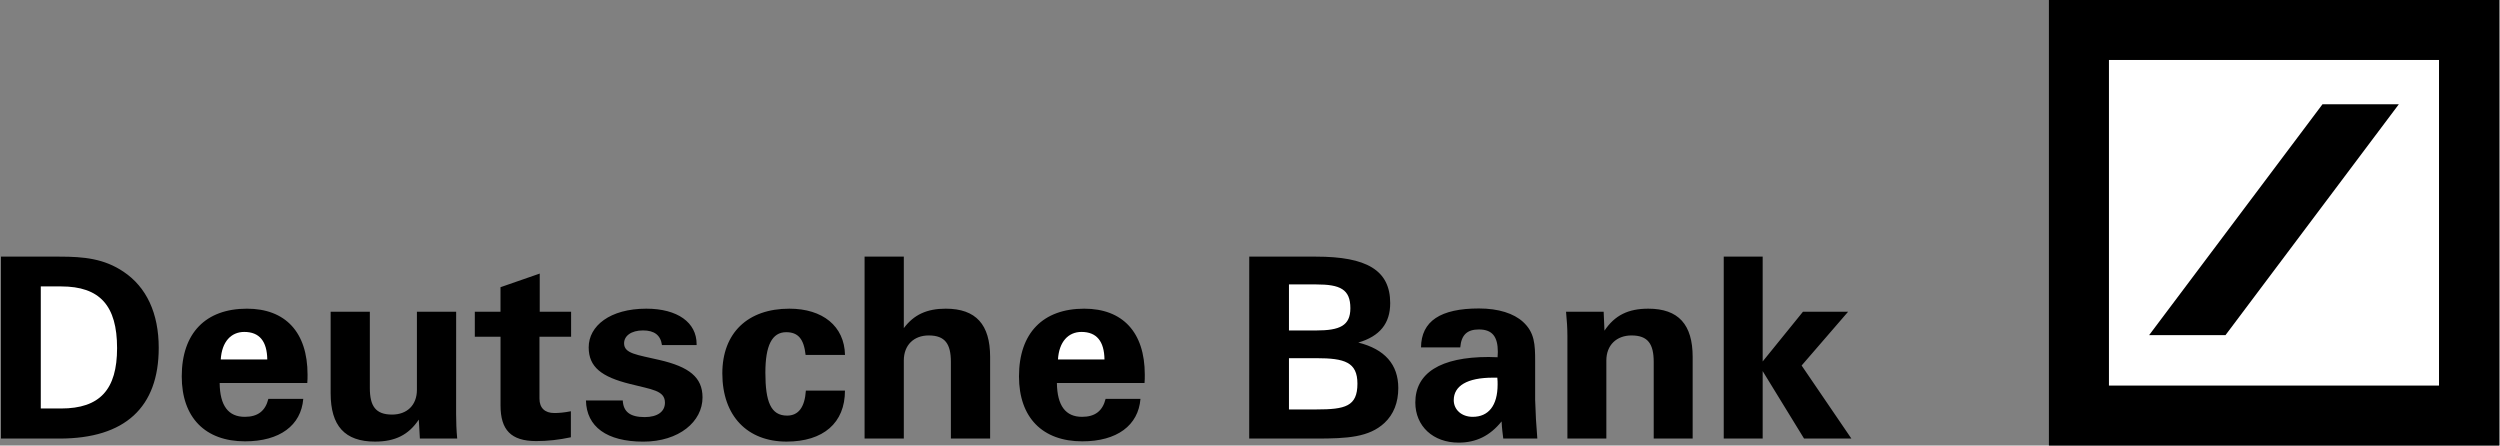
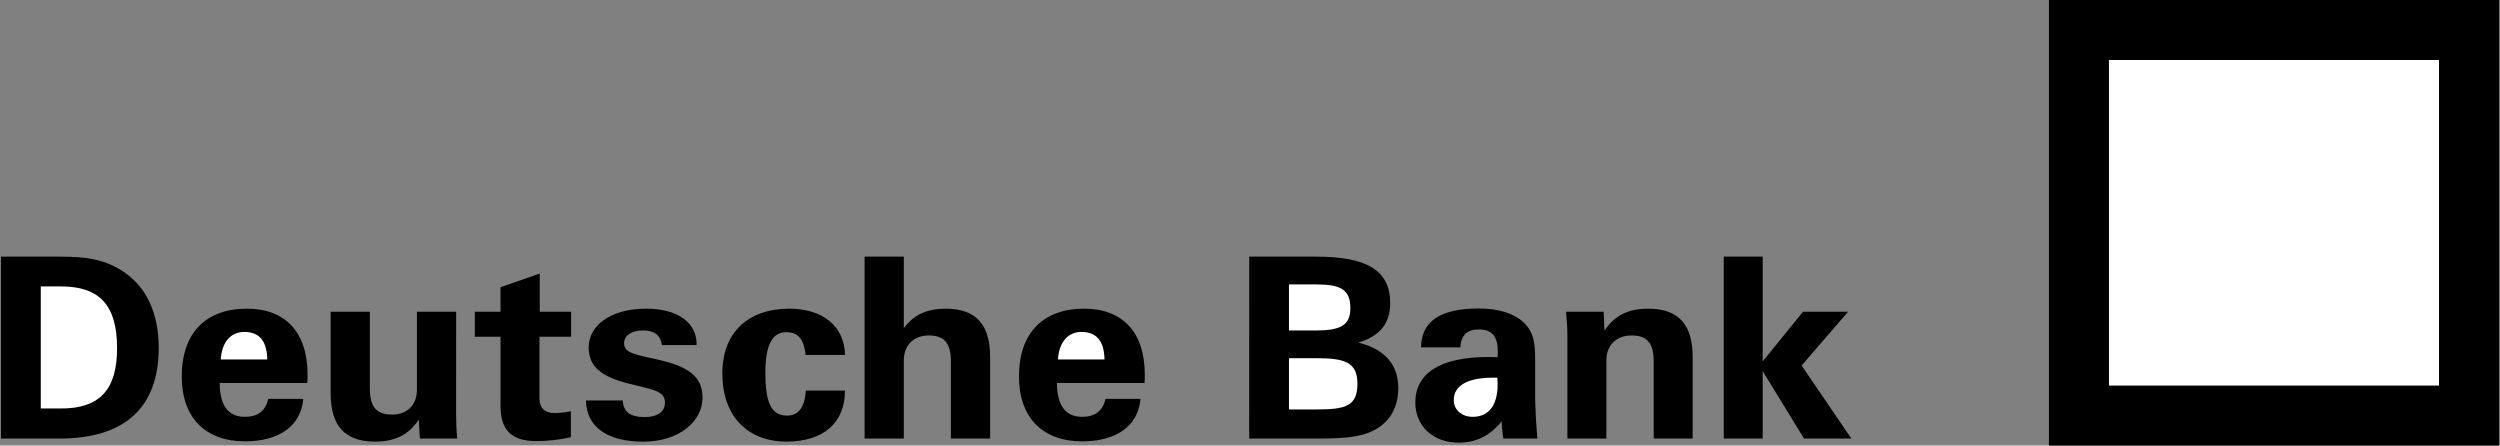
<svg xmlns="http://www.w3.org/2000/svg" width="202" height="36" viewBox="0 0 202 36" fill="none">
  <rect x="0" y="0" width="202" height="36" fill="#808080" stroke="none" />
  <g clip-path="url(#clip0_987_30176)">
    <path d="M165.552 0H201.923V36H165.552V0ZM0.077 35.436H4.809C10.111 35.436 12.825 32.904 12.825 28.106C12.825 25.308 11.837 23.203 9.986 21.959C8.409 20.897 6.788 20.736 4.809 20.736H0.077V35.436ZM24.504 32.23H21.683C21.441 33.209 20.829 33.68 19.781 33.68C18.446 33.68 17.769 32.782 17.748 30.945H24.829C24.85 30.721 24.85 30.498 24.85 30.271C24.85 26.841 23.059 24.941 19.954 24.941C16.631 24.941 14.685 26.901 14.685 30.414C14.685 33.742 16.586 35.66 19.799 35.66C22.602 35.66 24.328 34.375 24.504 32.23ZM36.854 33.456C36.854 34.088 36.878 34.762 36.941 35.436H33.926L33.839 33.903C33.009 35.147 31.916 35.681 30.298 35.681C27.85 35.681 26.716 34.395 26.716 31.78V25.186H29.883V31.354C29.883 32.803 30.343 33.498 31.678 33.498C32.881 33.498 33.687 32.743 33.687 31.497V25.186H36.857L36.854 33.456ZM38.365 27.208V25.186H40.44V23.206L43.61 22.105V25.186H46.145V27.208H43.589V32.209C43.589 32.964 44.025 33.373 44.792 33.373C45.166 33.373 45.602 33.334 46.127 33.229V35.332C45.166 35.538 44.246 35.639 43.327 35.639C41.273 35.639 40.443 34.721 40.443 32.761V27.208H38.365ZM50.319 32.353C50.363 33.271 50.91 33.701 52.089 33.701C53.14 33.701 53.728 33.25 53.728 32.538C53.728 31.538 52.656 31.476 50.91 31.025C48.614 30.456 47.566 29.66 47.566 28.067C47.566 26.331 49.291 24.941 52.22 24.941C54.758 24.941 56.286 26.066 56.286 27.799V27.882H53.486C53.376 27.083 52.874 26.698 51.955 26.698C50.993 26.698 50.426 27.145 50.426 27.739C50.426 28.577 51.453 28.657 53.289 29.087C55.671 29.639 56.764 30.477 56.764 32.111C56.764 34.07 54.862 35.684 51.978 35.684C49.029 35.684 47.387 34.479 47.345 32.356H50.319V32.353ZM63.55 35.681C60.415 35.681 58.364 33.638 58.364 30.169C58.364 26.901 60.415 24.941 63.78 24.941C66.475 24.941 68.228 26.352 68.276 28.678H65.093C64.953 27.393 64.493 26.841 63.526 26.841C62.374 26.841 61.842 27.924 61.842 30.11C61.842 32.457 62.281 33.581 63.595 33.581C64.517 33.581 65.025 32.907 65.114 31.559H68.273C68.276 34.172 66.523 35.681 63.55 35.681ZM69.858 20.736H73.028V26.513C73.838 25.43 74.885 24.941 76.417 24.941C78.865 24.941 80.002 26.23 80.002 28.842V35.436H76.832V29.248C76.832 27.799 76.372 27.104 75.041 27.104C73.838 27.104 73.028 27.882 73.028 29.126V35.436H69.858V20.736ZM92.15 32.23H89.332C89.09 33.209 88.478 33.68 87.43 33.68C86.099 33.68 85.421 32.782 85.397 30.945H92.478C92.499 30.721 92.499 30.498 92.499 30.271C92.499 26.841 90.708 24.941 87.603 24.941C84.28 24.941 82.334 26.901 82.334 30.414C82.334 33.742 84.236 35.66 87.448 35.66C90.251 35.66 91.977 34.375 92.15 32.23ZM100.936 35.436H106.357C108.871 35.436 110.618 35.332 111.866 34.172C112.609 33.477 112.982 32.517 112.982 31.354C112.982 29.454 111.889 28.21 109.749 27.679C111.495 27.169 112.328 26.128 112.328 24.494C112.328 21.819 110.406 20.736 106.34 20.736H100.939L100.936 35.436ZM121.464 35.436H124.216C124.127 34.397 124.069 33.356 124.04 32.314V29.188C124.04 27.822 123.998 26.862 123.058 26.006C122.314 25.329 121.09 24.924 119.496 24.924C116.391 24.924 114.839 25.947 114.818 28.07H117.989C118.075 27.047 118.556 26.62 119.496 26.62C120.568 26.62 121.025 27.19 121.025 28.437C121.025 28.58 121.004 28.723 121.004 28.866C120.762 28.866 120.523 28.845 120.281 28.845C116.371 28.845 114.358 30.152 114.358 32.52C114.358 34.44 115.8 35.764 117.854 35.764C119.275 35.764 120.392 35.213 121.329 34.05C121.356 34.619 121.422 35.087 121.464 35.436ZM126.646 27.145C126.646 26.513 126.602 25.86 126.536 25.186H129.575L129.641 26.719C130.471 25.475 131.563 24.941 133.181 24.941C135.629 24.941 136.767 26.23 136.767 28.842V35.436H133.62V29.248C133.62 27.799 133.16 27.104 131.826 27.104C130.623 27.104 129.793 27.882 129.793 29.126V35.436H126.646V27.145ZM139.278 20.736H142.424V29.206L145.681 25.186H149.329L145.571 29.534L149.592 35.436H145.768L142.424 29.985V35.436H139.278V20.736Z" fill="black" />
-     <path d="M197.072 4.846V31.154H170.403V4.846H197.072Z" fill="white" />
-     <path d="M193.827 8.422H187.659L173.648 27.08H179.819L193.827 8.422Z" fill="black" />
+     <path d="M197.072 4.846V31.154H170.403V4.846Z" fill="white" />
    <path d="M3.295 33.006V23.143H4.937C8.072 23.143 9.46 24.697 9.46 28.127C9.46 31.476 8.072 33.006 4.937 33.006H3.295ZM17.837 29.045C17.924 27.616 18.667 26.82 19.739 26.82C20.963 26.82 21.575 27.575 21.596 29.045H17.837ZM85.484 29.045C85.57 27.616 86.314 26.82 87.385 26.82C88.609 26.82 89.221 27.575 89.242 29.045H85.484ZM104.148 33.086V28.941H106.358C108.653 28.941 109.68 29.266 109.68 31.002C109.68 32.839 108.695 33.083 106.358 33.083L104.148 33.086ZM104.148 26.698V22.982H106.358C108.28 22.982 109.11 23.37 109.11 24.903C109.11 26.313 108.259 26.701 106.358 26.701H104.148V26.698ZM120.983 30.515C121.007 30.718 121.007 30.903 121.007 31.067C121.007 32.782 120.264 33.68 118.995 33.68C118.099 33.68 117.463 33.107 117.463 32.332C117.463 31.186 118.535 30.515 120.634 30.515H120.983Z" fill="white" />
  </g>
  <defs>
    <clipPath id="clip0_987_30176">
      <rect width="202" height="36" fill="white" />
    </clipPath>
  </defs>
</svg>